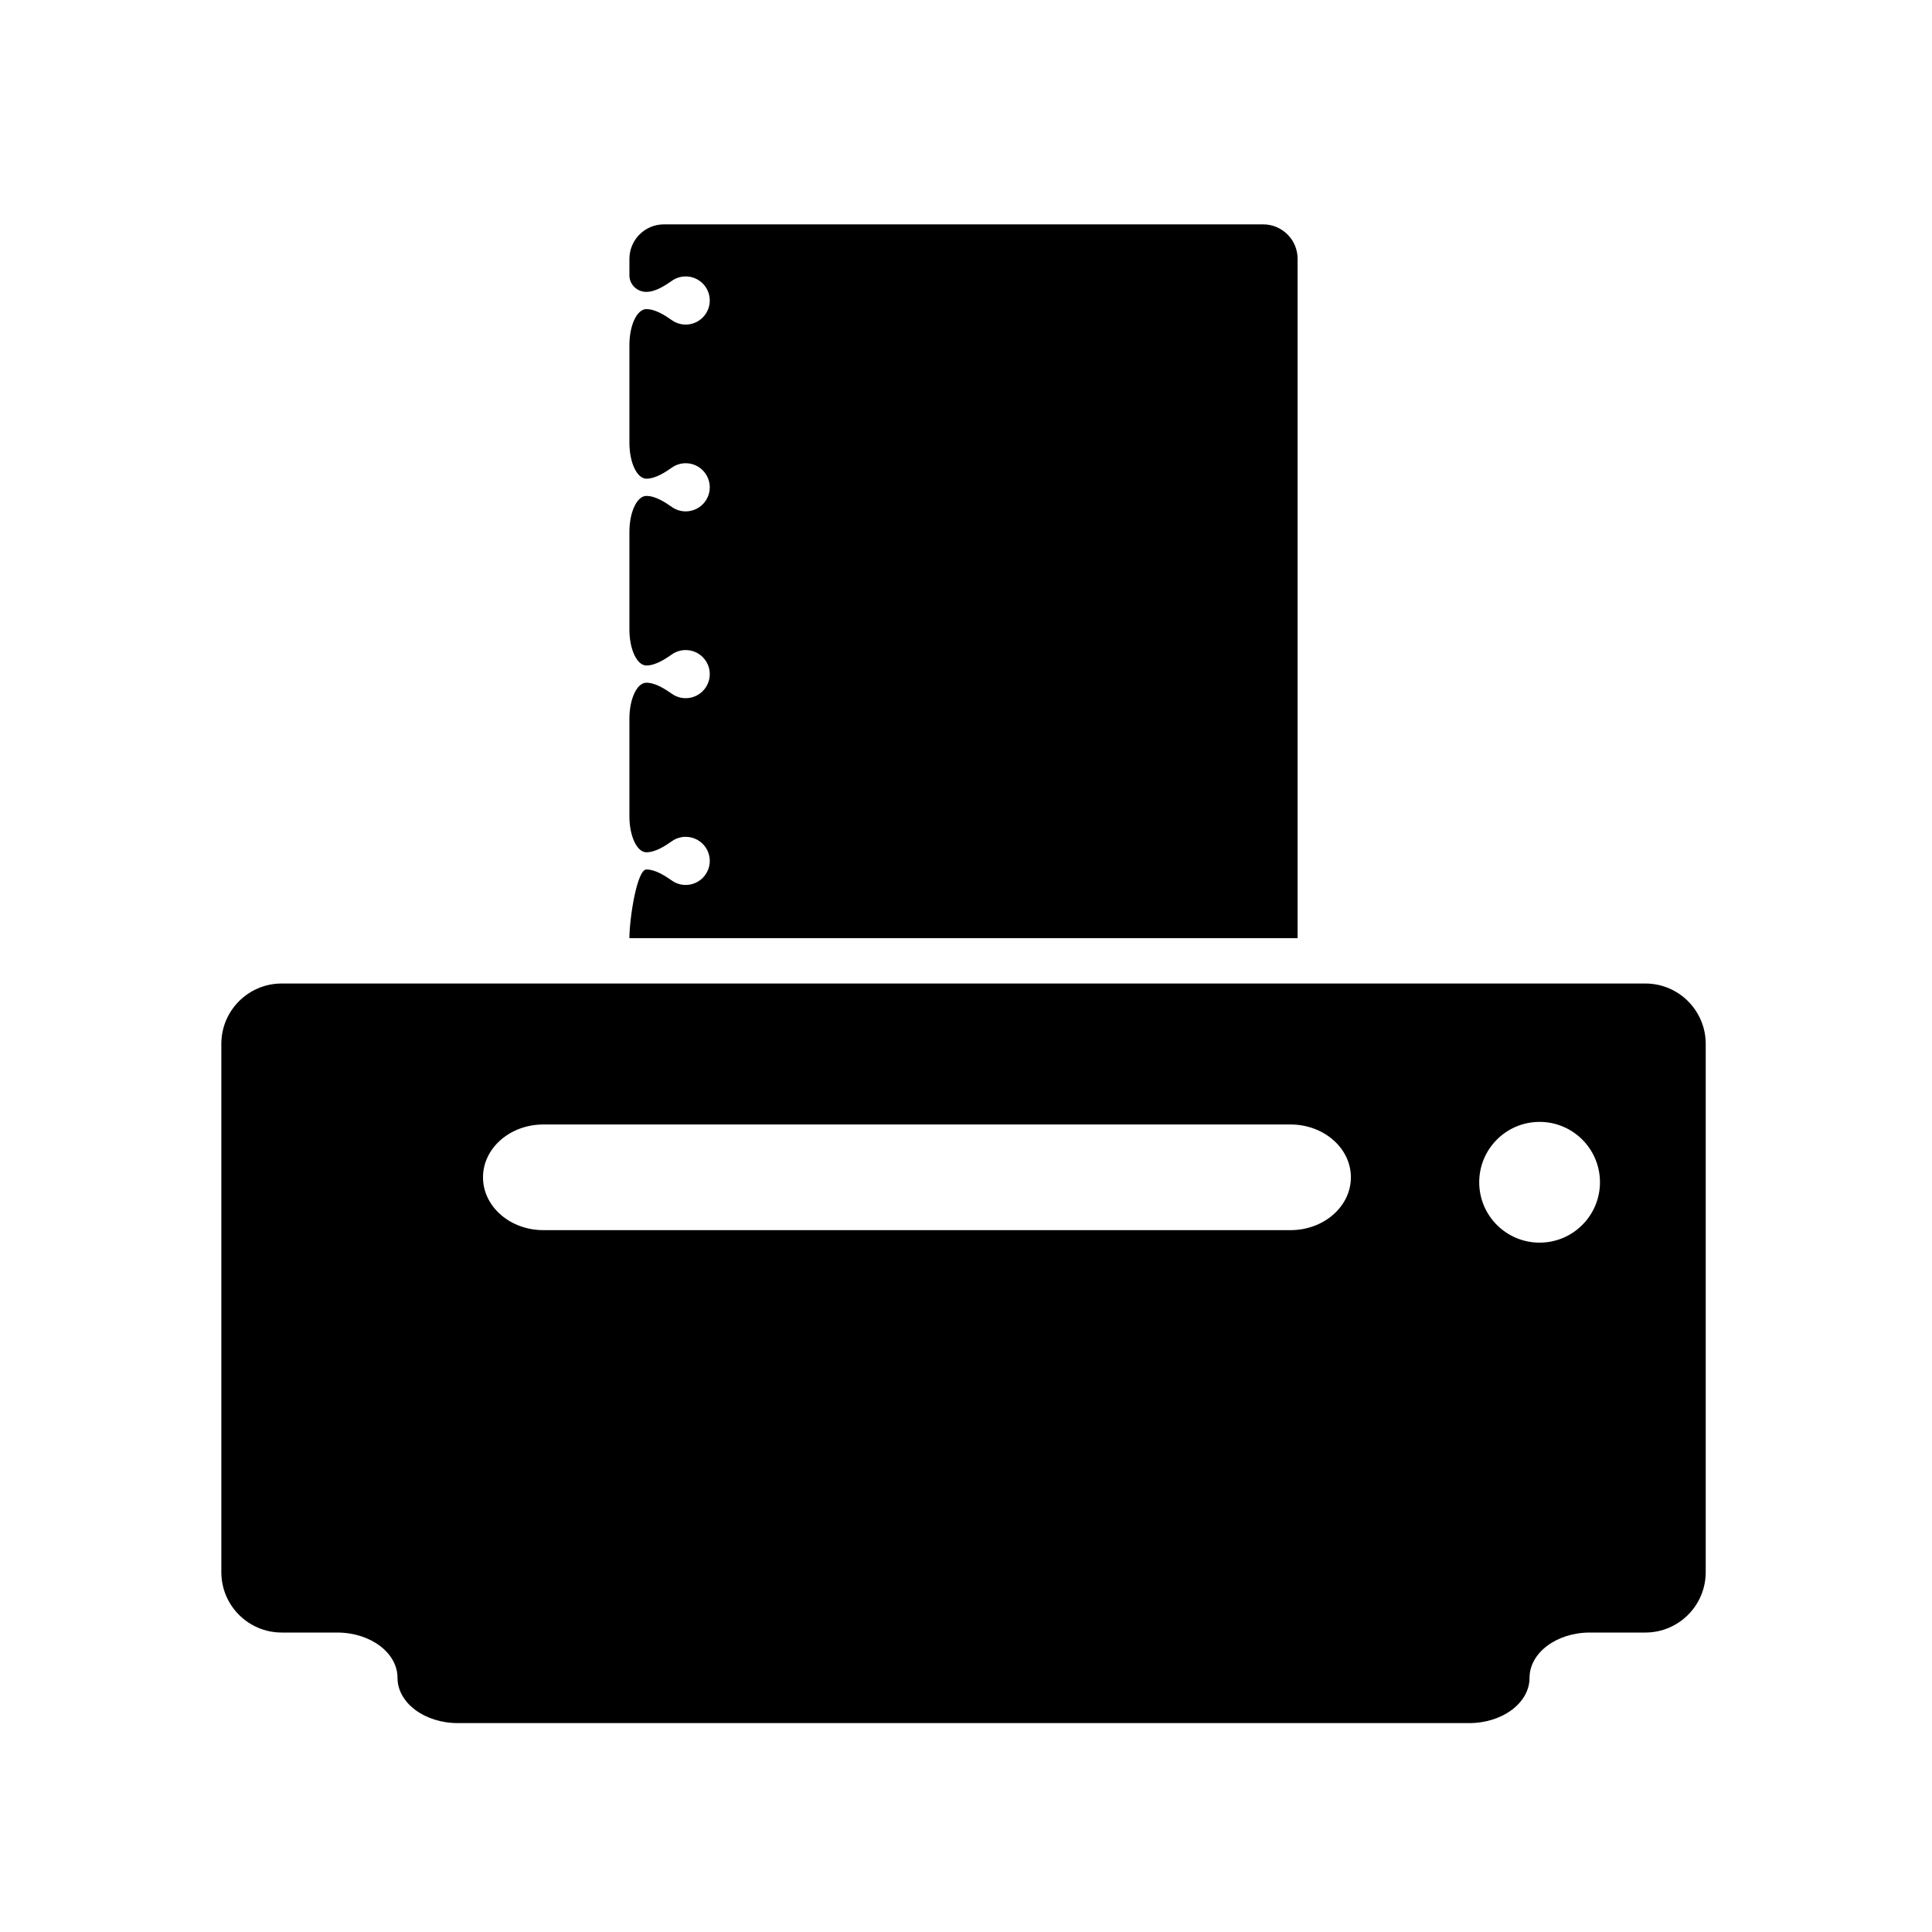
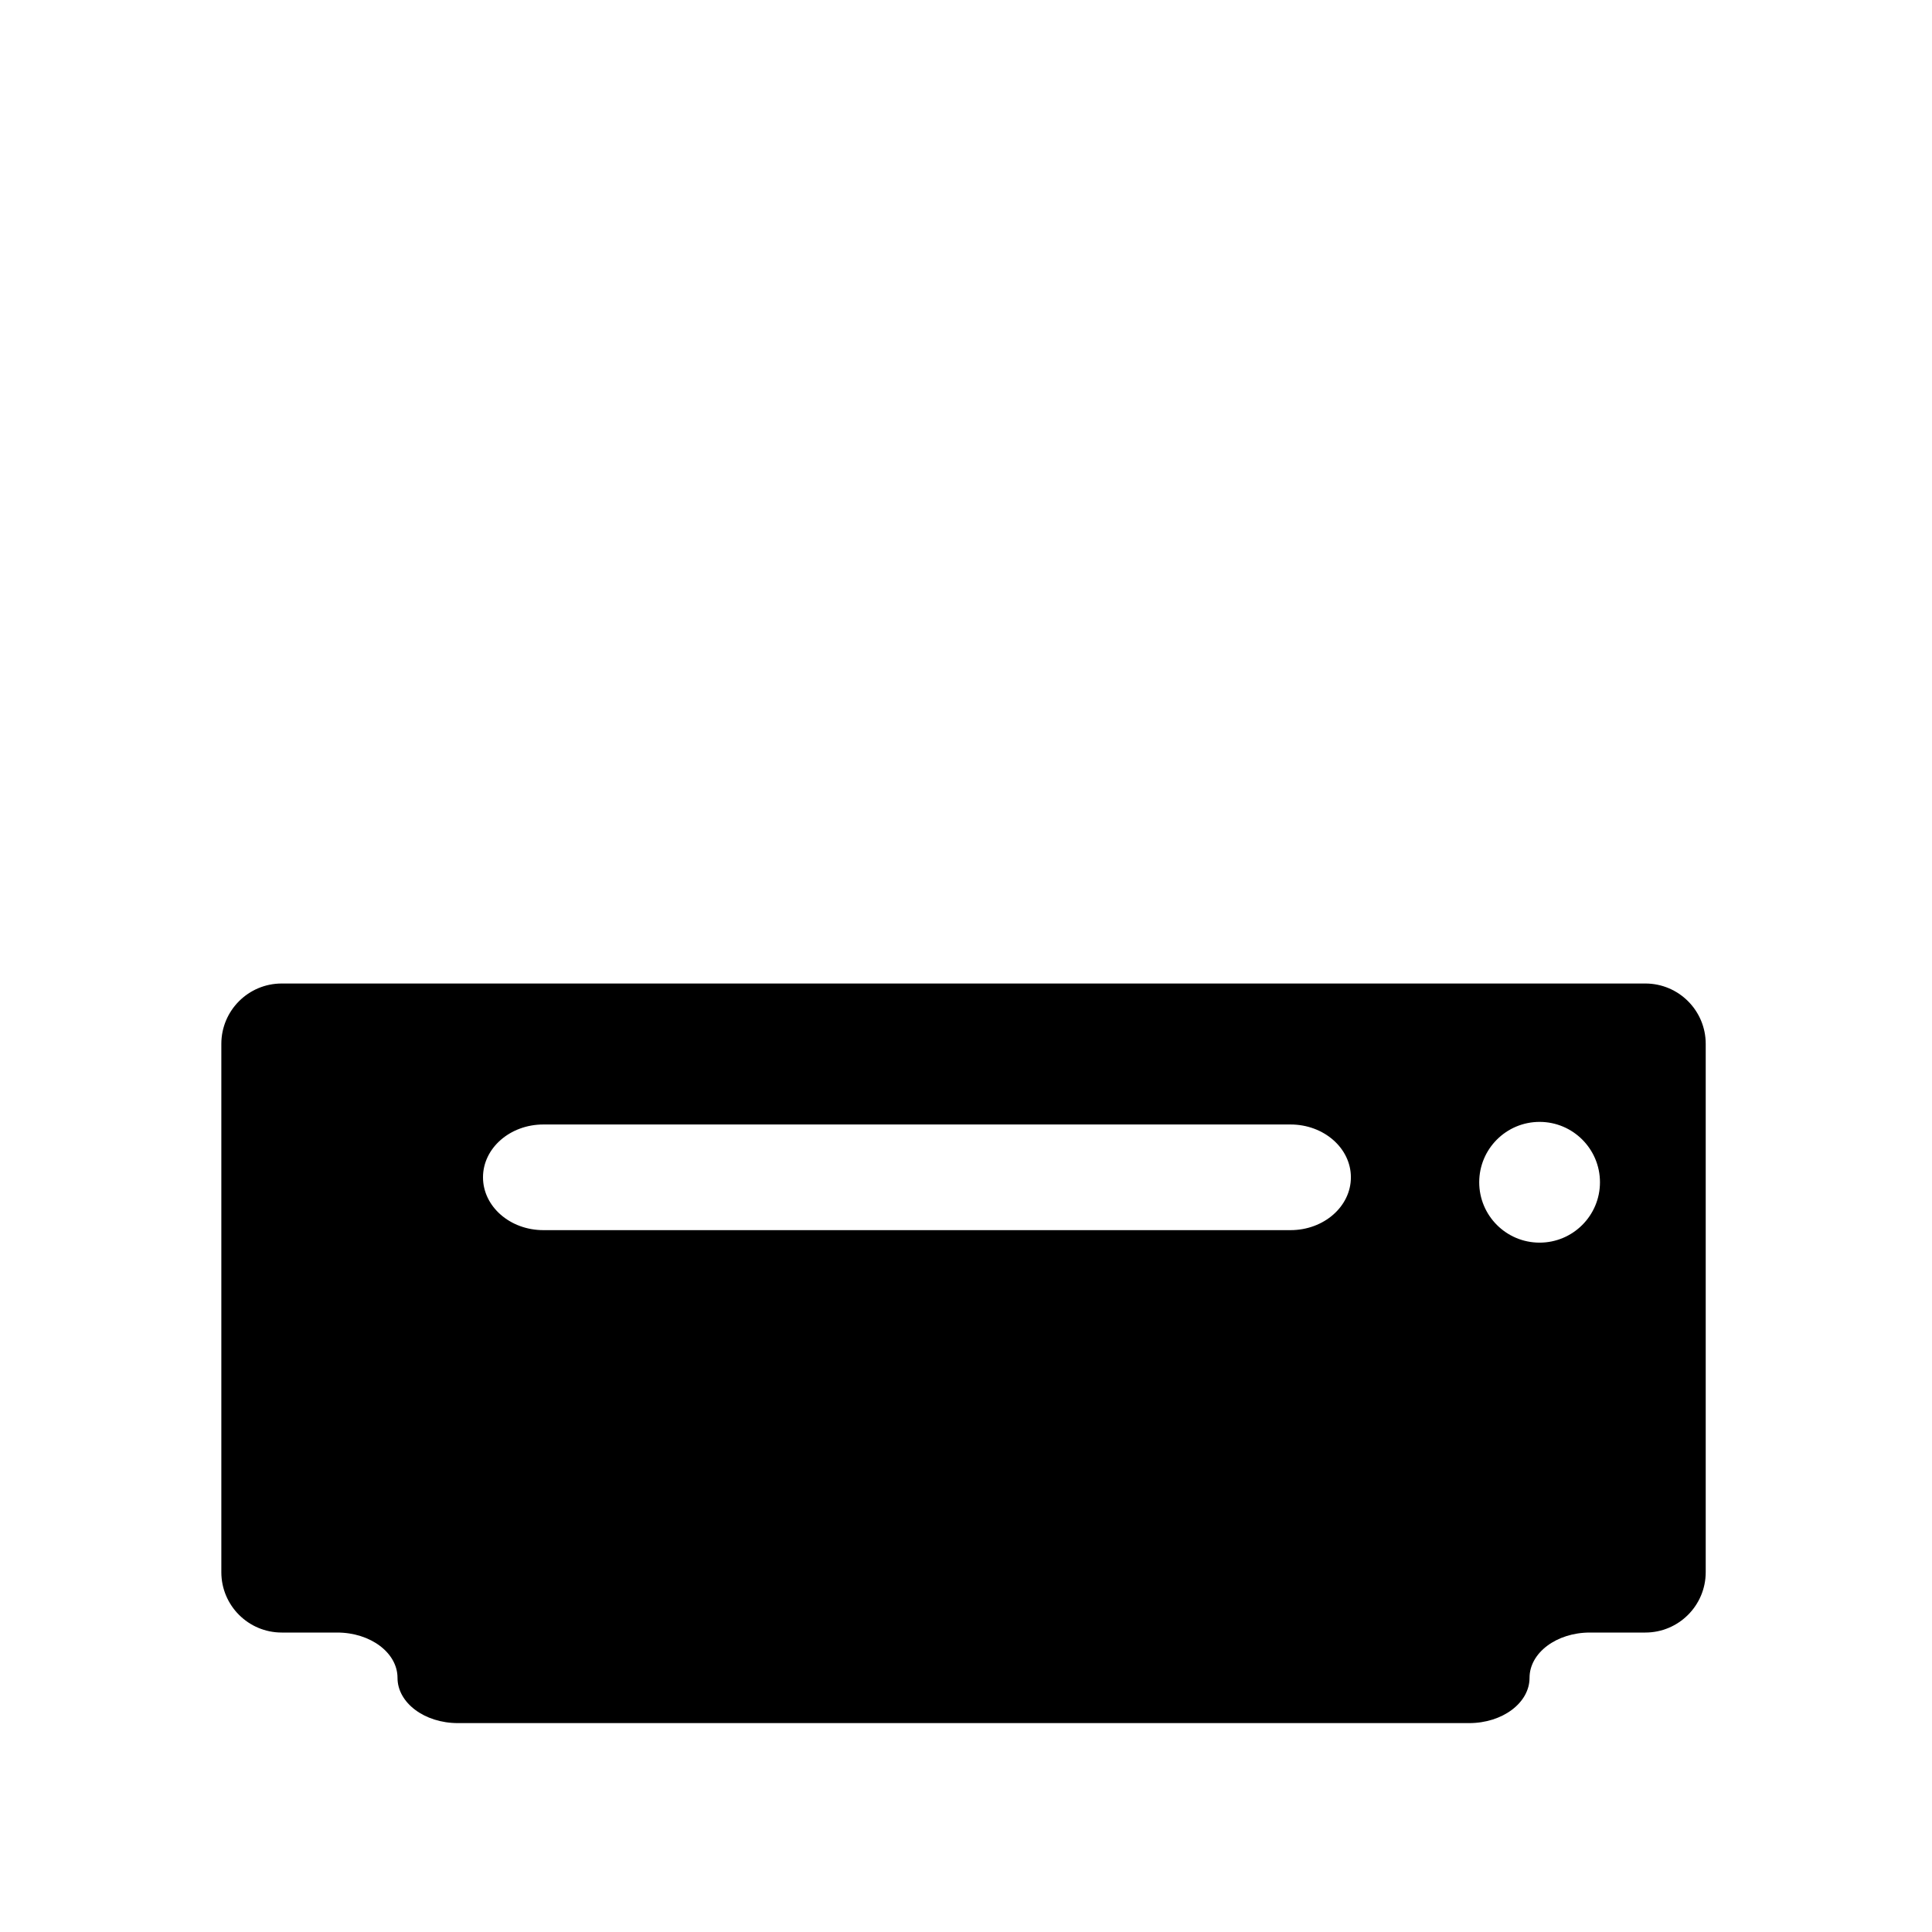
<svg xmlns="http://www.w3.org/2000/svg" version="1.1" id="Capa_1" x="0px" y="0px" width="64px" height="64px" viewBox="0 0 64 64" enable-background="new 0 0 64 64" xml:space="preserve">
-   <path d="M42.985,31.079V8.575c0-0.631-0.512-1.143-1.143-1.143H21.994c-0.631,0-1.144,0.512-1.144,1.143c0,0,0,0.245,0,0.547  c0,0.302,0.251,0.547,0.562,0.547c0.309,0,0.634-0.22,0.851-0.371c0.128-0.089,0.283-0.141,0.451-0.141  c0.44,0,0.798,0.357,0.798,0.797c0,0.44-0.357,0.798-0.798,0.798c-0.168,0-0.323-0.052-0.451-0.141  c-0.217-0.151-0.542-0.371-0.851-0.371c-0.311,0-0.562,0.533-0.562,1.191v3.235c0,0.658,0.251,1.191,0.562,1.191  c0.309,0,0.634-0.22,0.851-0.371c0.128-0.088,0.283-0.141,0.451-0.141c0.44,0,0.798,0.357,0.798,0.798  c0,0.439-0.357,0.797-0.798,0.797c-0.168,0-0.323-0.052-0.451-0.141c-0.217-0.151-0.542-0.371-0.851-0.371  c-0.311,0-0.562,0.534-0.562,1.191v3.235c0,0.658,0.251,1.191,0.562,1.191c0.309,0,0.634-0.22,0.851-0.371  c0.128-0.088,0.283-0.14,0.451-0.14c0.44,0,0.798,0.357,0.798,0.797c0,0.44-0.357,0.797-0.798,0.797  c-0.168,0-0.323-0.052-0.451-0.141c-0.217-0.15-0.542-0.371-0.851-0.371c-0.311,0-0.562,0.533-0.562,1.191v3.235  c0,0.657,0.251,1.191,0.562,1.191c0.309,0,0.634-0.221,0.851-0.371c0.128-0.089,0.283-0.141,0.451-0.141  c0.44,0,0.798,0.357,0.798,0.797c0,0.44-0.357,0.797-0.798,0.797c-0.168,0-0.323-0.052-0.451-0.141  c-0.217-0.15-0.542-0.371-0.851-0.371c-0.311,0-0.562,1.618-0.562,2.275H42.985z" />
  <path fill-rule="evenodd" clip-rule="evenodd" d="M54.504,32.58H9.332c-1.105,0-2,0.896-2,2v17.5c0,1.104,0.895,2,2,2h1.836  c1.104,0,2,0.671,2,1.5c0,0.829,0.895,1.5,2,1.5h33.5c1.104,0,2-0.671,2-1.5c0-0.829,0.895-1.5,2-1.5h1.836c1.104,0,2-0.896,2-2  v-17.5C56.504,33.475,55.608,32.58,54.504,32.58z M42.75,40.75H18c-1.105,0-2-0.784-2-1.75s0.895-1.75,2-1.75h24.75  c1.104,0,2,0.784,2,1.75S43.854,40.75,42.75,40.75z M51.001,41.164c-1.105,0-2-0.896-2-2s0.895-2,2-2c1.104,0,2,0.896,2,2  S52.105,41.164,51.001,41.164z" />
</svg>